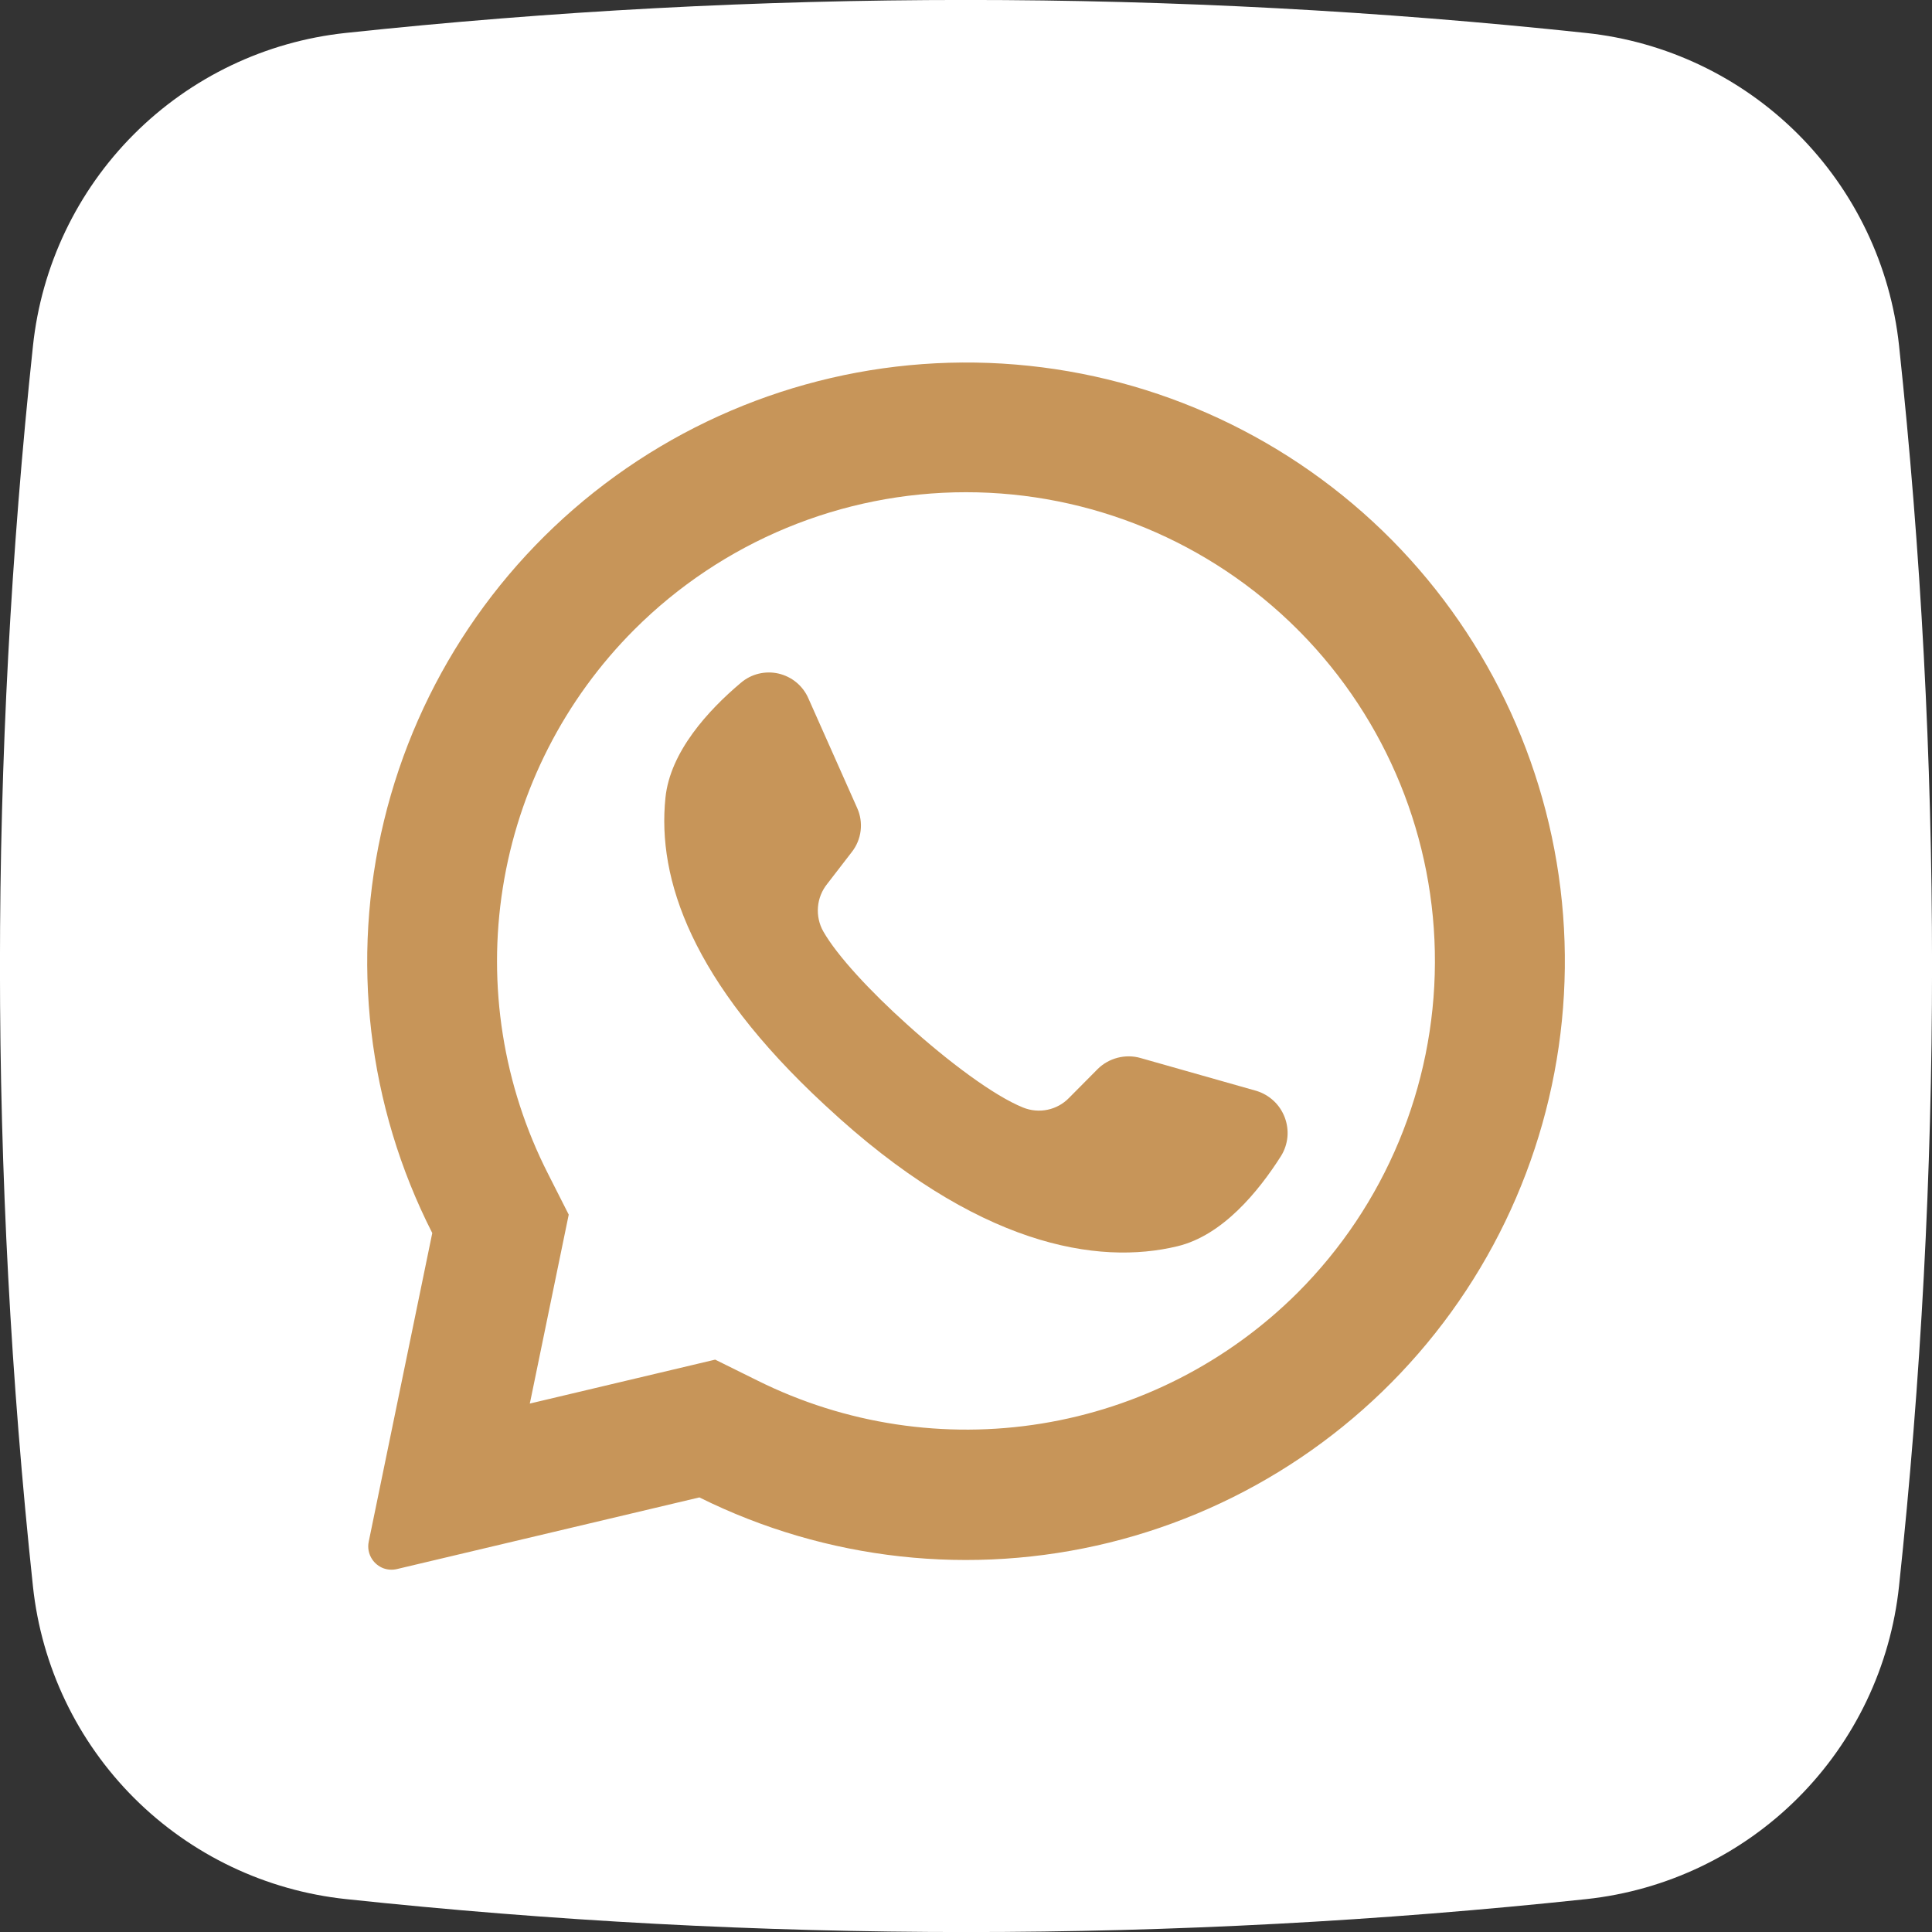
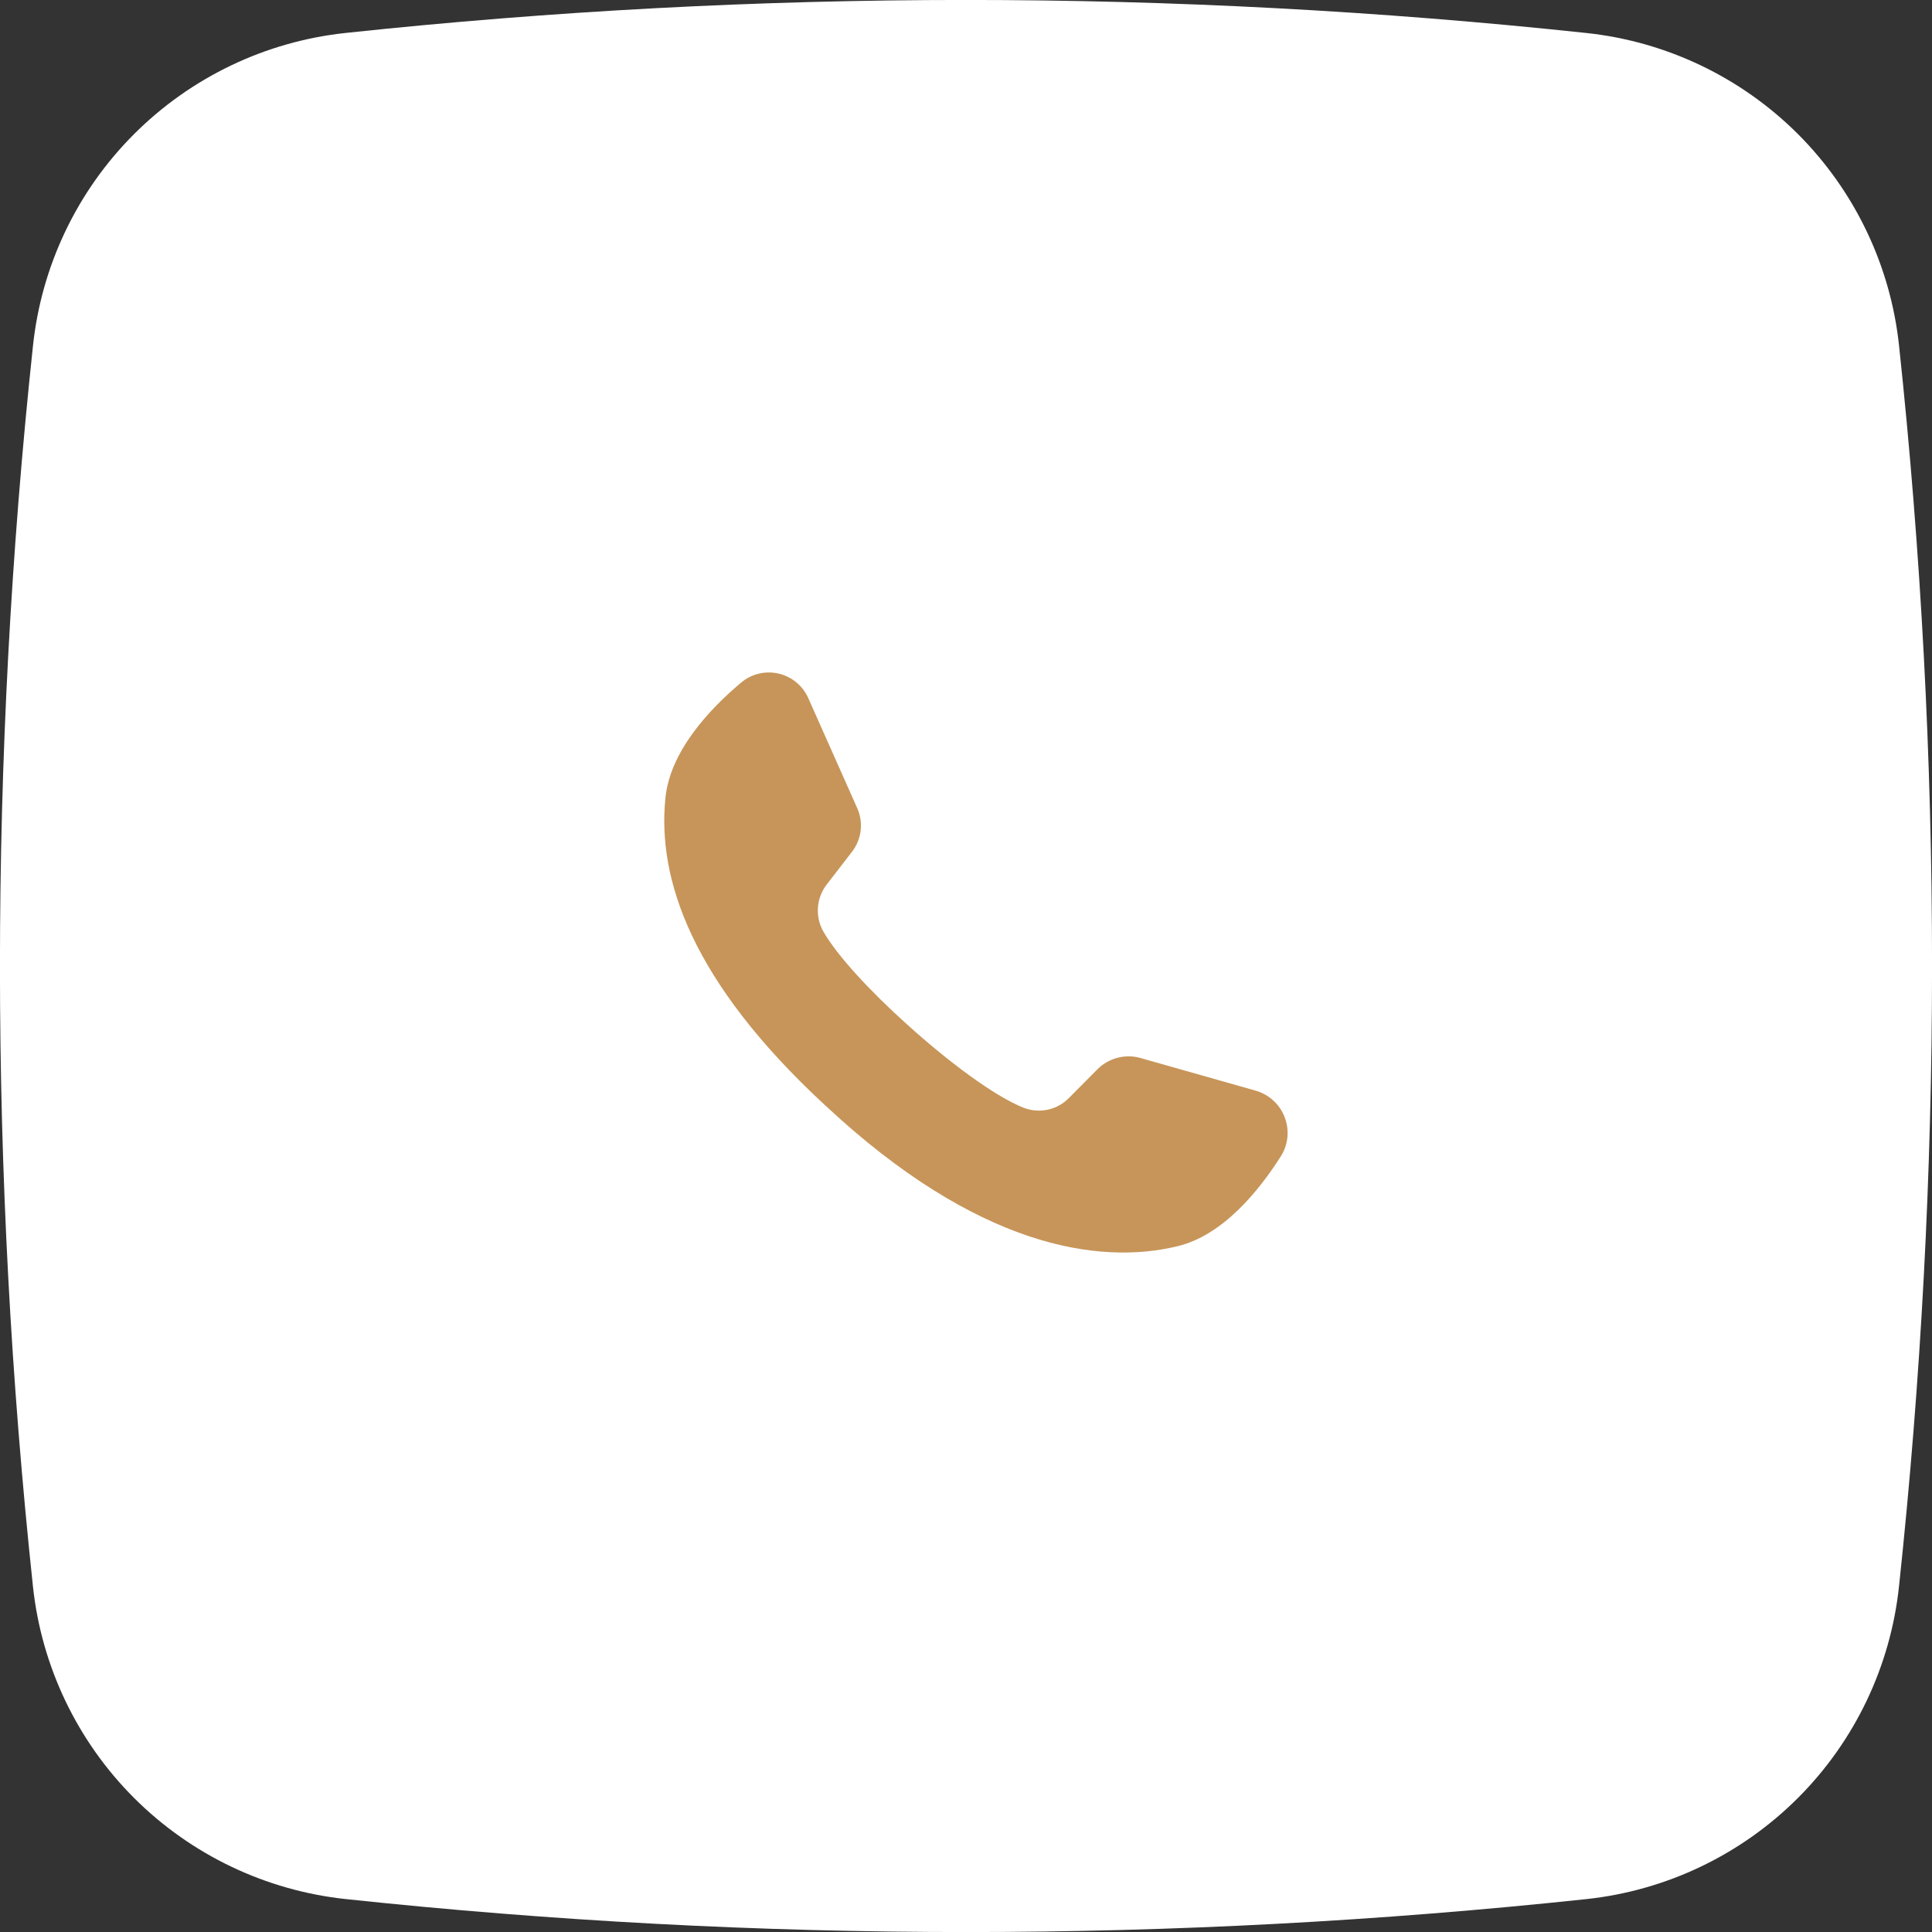
<svg xmlns="http://www.w3.org/2000/svg" width="35" height="35" viewBox="0 0 35 35" fill="none">
  <rect x="0" y="0" width="35" height="35" fill="#333333" stroke="none" />
  <g clip-path="url(#clip0_118_399)">
    <path d="M28.74 34.404C21.27 35.2 13.738 35.2 6.268 34.404C4.818 34.25 3.464 33.605 2.431 32.574C1.399 31.543 0.752 30.19 0.597 28.74C-0.2 21.27 -0.2 13.738 0.597 6.268C0.75 4.818 1.395 3.464 2.426 2.432C3.457 1.4 4.81 0.752 6.26 0.597C13.729 -0.2 21.262 -0.2 28.732 0.597C30.182 0.75 31.536 1.396 32.569 2.426C33.6 3.457 34.248 4.81 34.403 6.26C35.2 13.73 35.2 21.263 34.403 28.732C34.25 30.182 33.605 31.537 32.574 32.569C31.543 33.601 30.19 34.248 28.74 34.404Z" fill="white" />
-     <path d="M25.216 9.784C23.395 7.945 20.977 6.817 18.398 6.604C15.819 6.391 13.249 7.107 11.151 8.622C9.053 10.137 7.566 12.351 6.957 14.867C6.348 17.382 6.658 20.032 7.831 22.338L6.68 27.928C6.668 27.984 6.668 28.041 6.679 28.097C6.69 28.153 6.713 28.206 6.745 28.253C6.793 28.323 6.862 28.378 6.941 28.409C7.021 28.439 7.108 28.445 7.191 28.425L12.67 27.127C14.97 28.27 17.601 28.56 20.095 27.946C22.589 27.331 24.784 25.852 26.29 23.77C27.795 21.689 28.514 19.142 28.317 16.58C28.12 14.019 27.021 11.611 25.216 9.784ZM23.508 23.418C22.248 24.674 20.626 25.504 18.87 25.789C17.114 26.074 15.312 25.802 13.72 25.009L12.956 24.631L9.597 25.427L9.607 25.385L10.303 22.004L9.929 21.266C9.115 19.668 8.828 17.853 9.109 16.082C9.39 14.31 10.224 12.673 11.492 11.405C13.086 9.812 15.247 8.917 17.5 8.917C19.753 8.917 21.914 9.812 23.508 11.405C23.521 11.42 23.536 11.435 23.551 11.448C25.125 13.046 26.004 15.2 25.995 17.442C25.987 19.684 25.093 21.833 23.508 23.418Z" fill="#C79559" />
    <path d="M23.209 20.939C22.798 21.587 22.147 22.381 21.33 22.577C19.898 22.923 17.701 22.589 14.966 20.04L14.933 20.01C12.528 17.781 11.904 15.925 12.055 14.454C12.139 13.619 12.835 12.863 13.421 12.37C13.514 12.29 13.624 12.234 13.742 12.205C13.861 12.176 13.984 12.175 14.103 12.202C14.222 12.23 14.333 12.284 14.427 12.362C14.521 12.44 14.595 12.538 14.644 12.65L15.529 14.639C15.587 14.768 15.608 14.91 15.591 15.05C15.574 15.19 15.519 15.323 15.432 15.434L14.984 16.015C14.888 16.135 14.83 16.281 14.818 16.434C14.806 16.587 14.839 16.74 14.915 16.874C15.165 17.313 15.766 17.96 16.432 18.558C17.18 19.235 18.009 19.853 18.534 20.064C18.674 20.121 18.829 20.135 18.977 20.104C19.126 20.073 19.262 19.998 19.367 19.889L19.886 19.366C19.986 19.267 20.111 19.197 20.247 19.162C20.384 19.127 20.527 19.128 20.662 19.167L22.764 19.763C22.88 19.799 22.986 19.861 23.075 19.944C23.163 20.026 23.231 20.129 23.274 20.242C23.317 20.355 23.334 20.477 23.323 20.598C23.311 20.719 23.273 20.835 23.209 20.939Z" fill="#C79559" />
  </g>
  <defs>
    <clipPath id="clip0_118_399">
      <rect width="35" height="35" fill="white" />
    </clipPath>
  </defs>
</svg>